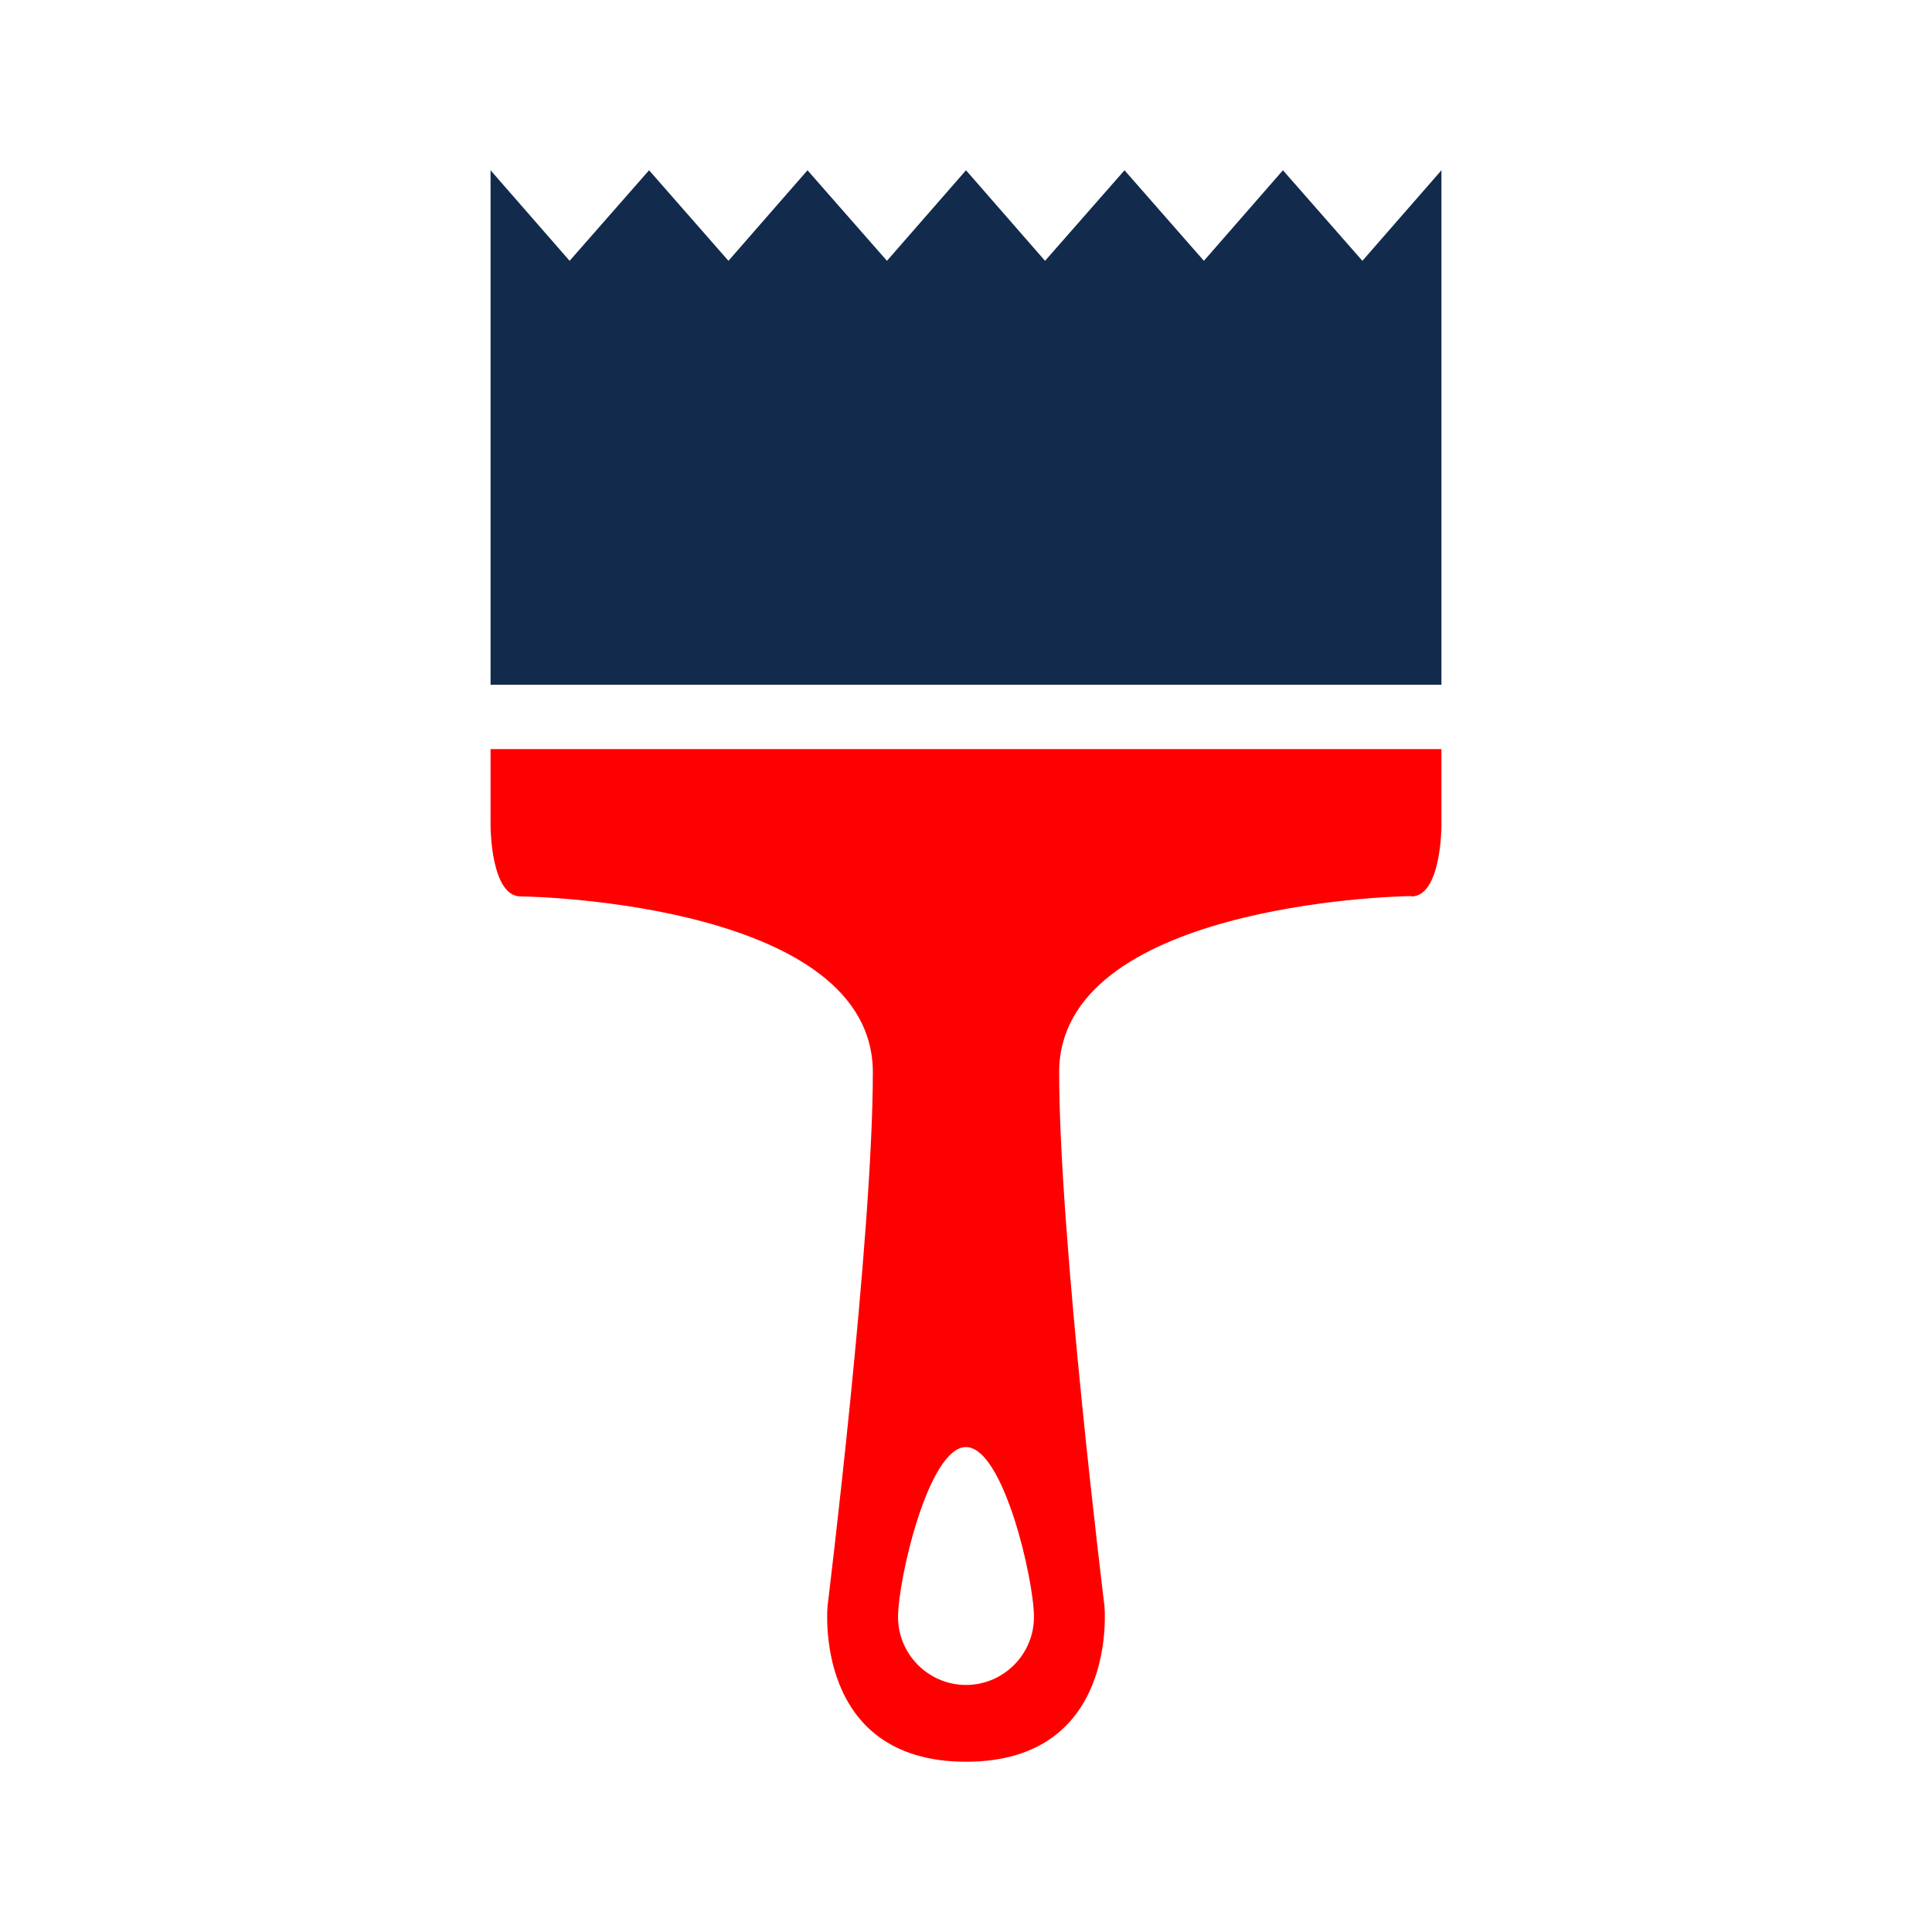
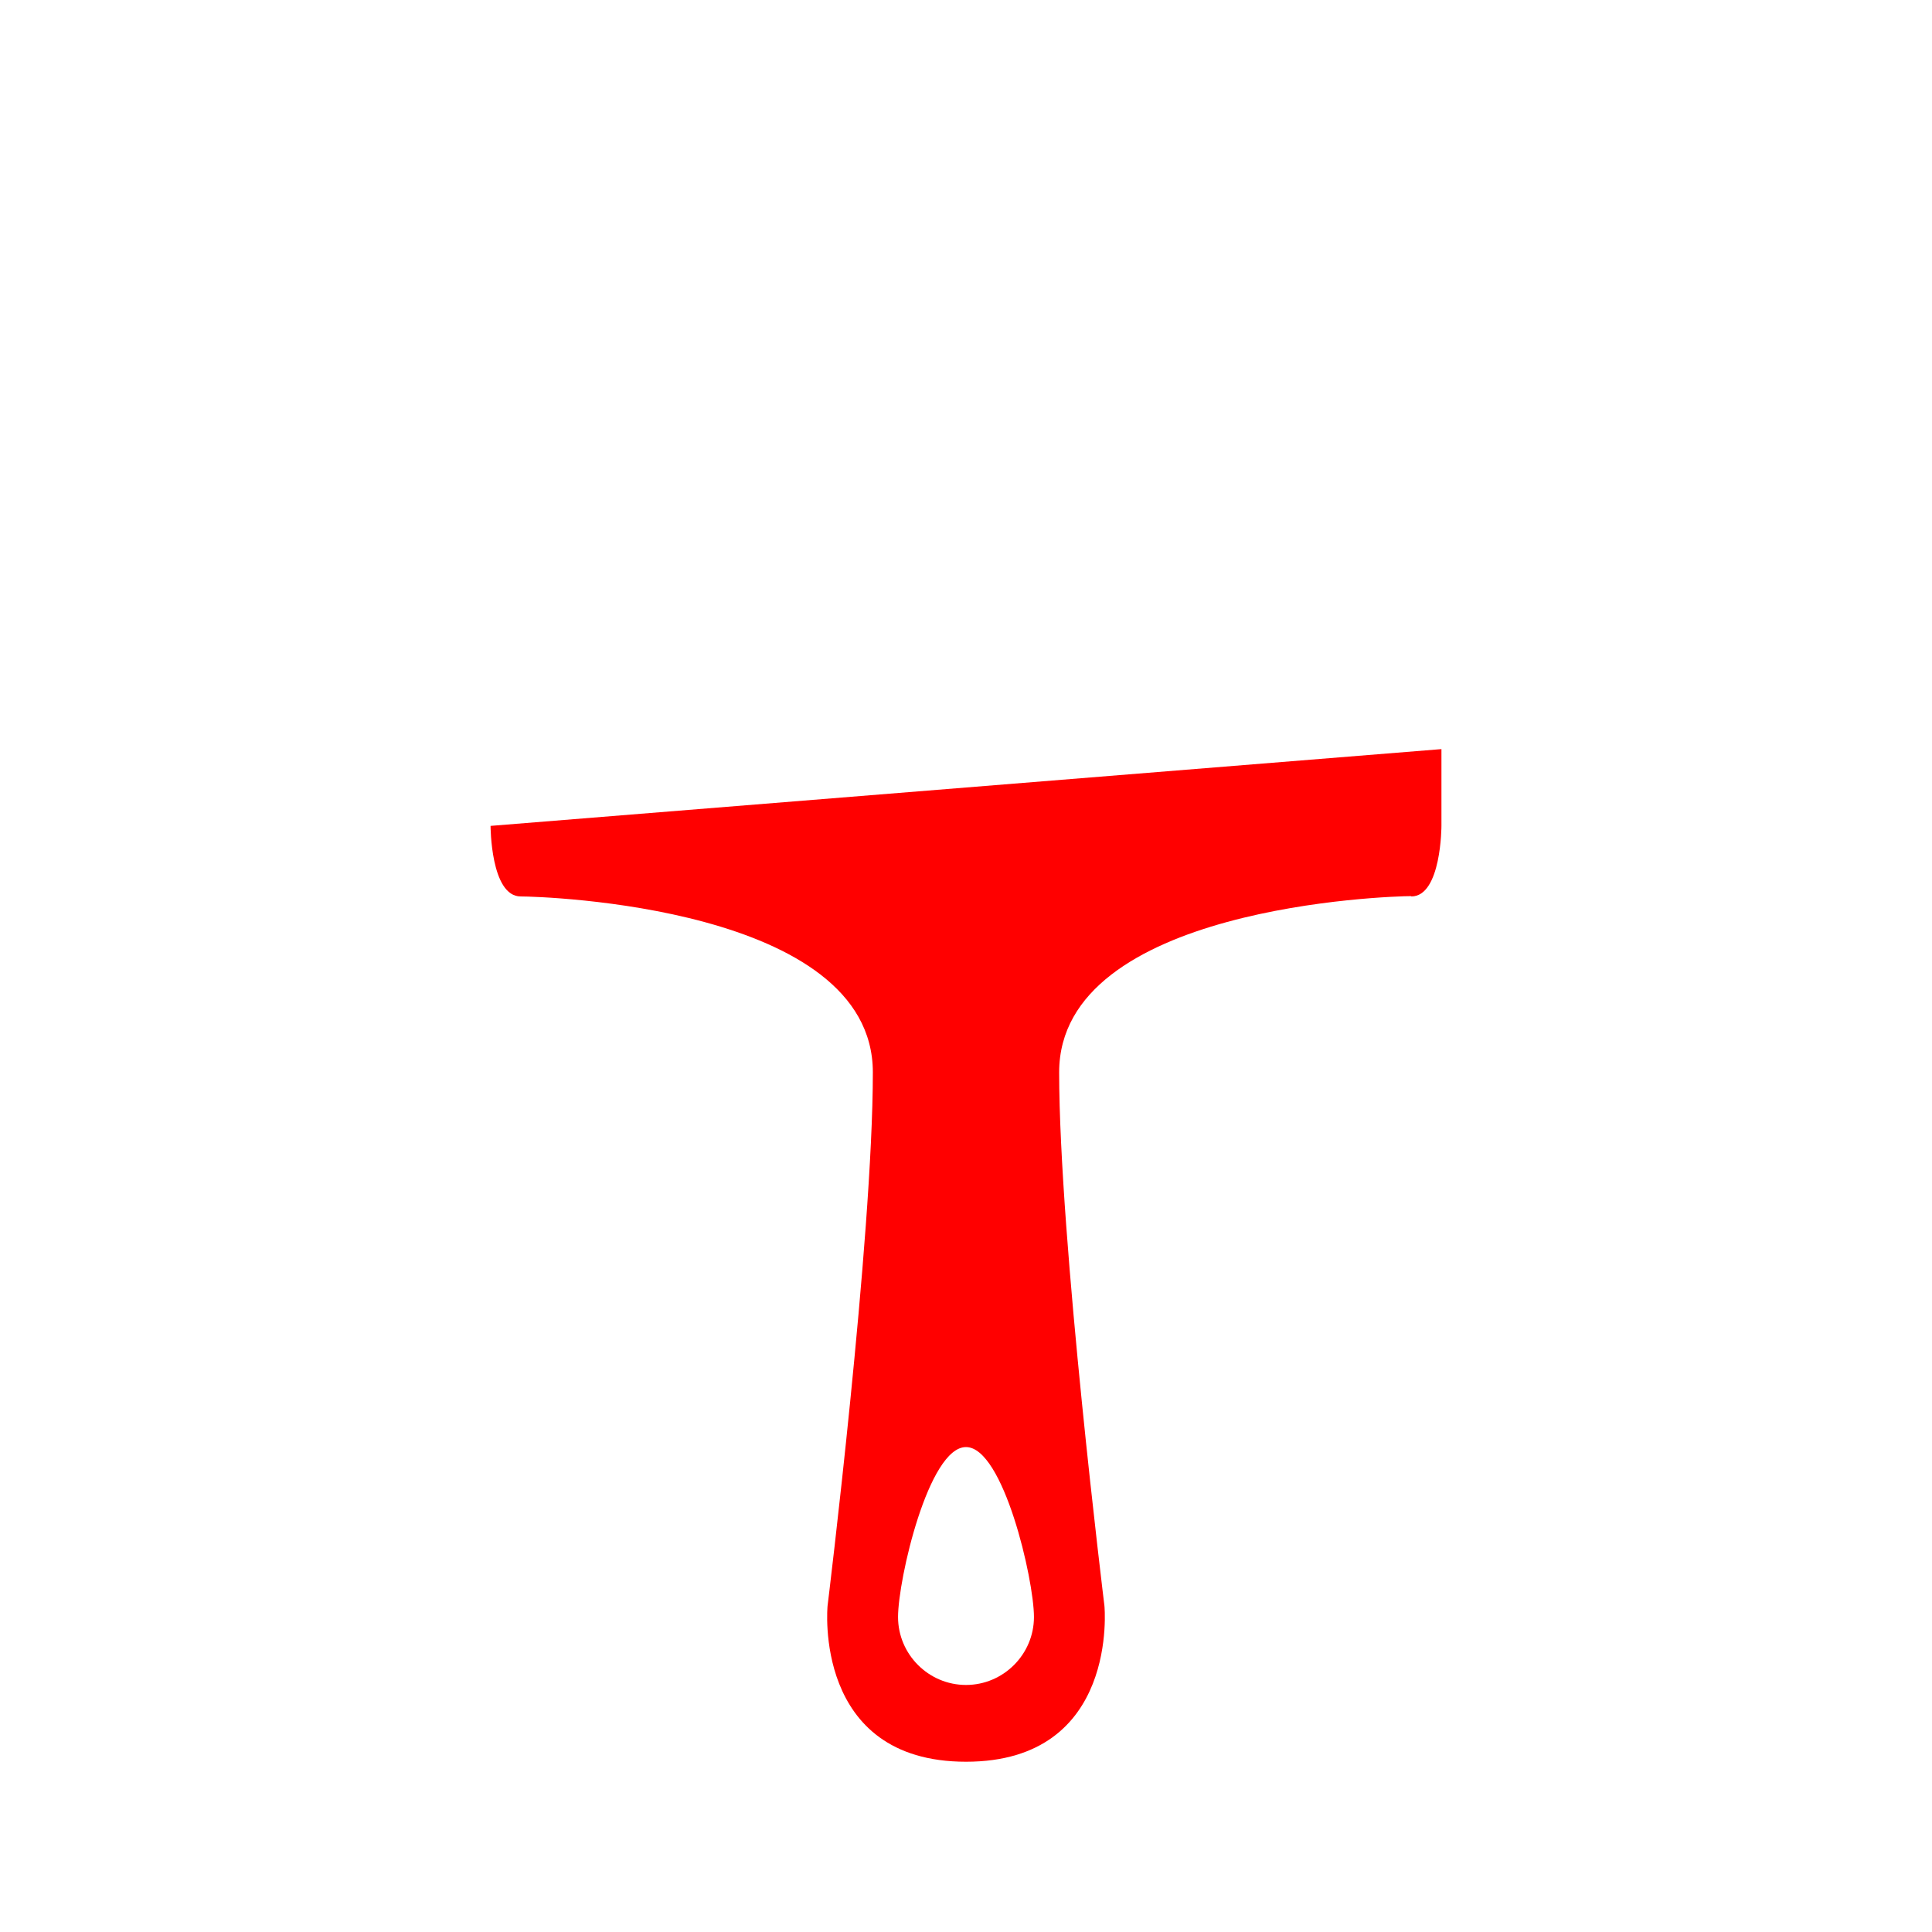
<svg xmlns="http://www.w3.org/2000/svg" width="23px" height="23px" viewBox="0 0 23 23" version="1.1">
  <g id="surface1">
-     <path style=" stroke:none;fill-rule:evenodd;fill:rgb(7.059%,16.471%,29.804%);fill-opacity:1;" d="M 6.781 3.105 L 5.84 2.027 L 5.84 8.152 L 17.16 8.152 L 17.16 2.027 L 16.219 3.105 L 15.273 2.027 L 14.332 3.105 L 13.387 2.027 L 12.441 3.105 L 11.5 2.027 L 10.559 3.105 L 9.613 2.027 L 8.672 3.105 L 7.727 2.027 Z M 6.781 3.105 " />
-     <path style=" stroke:none;fill-rule:evenodd;fill:rgb(100%,0%,0%);fill-opacity:1;" d="M 16.801 10.668 C 16.547 10.668 12.609 10.789 12.609 12.766 C 12.609 14.742 13.148 19.117 13.148 19.117 C 13.148 19.117 13.328 20.973 11.5 20.973 C 9.672 20.973 9.852 19.117 9.852 19.117 C 9.852 19.117 10.391 14.742 10.391 12.766 C 10.391 10.789 6.453 10.672 6.199 10.672 C 5.84 10.672 5.84 9.832 5.84 9.832 L 5.84 8.918 L 17.16 8.918 L 17.16 9.832 C 17.16 9.832 17.16 10.672 16.801 10.672 Z M 10.691 19.25 C 10.691 18.801 11.055 17.227 11.5 17.227 C 11.945 17.227 12.309 18.805 12.309 19.25 C 12.309 19.695 11.945 20.059 11.5 20.059 C 11.055 20.059 10.691 19.695 10.691 19.25 Z M 10.691 19.25 " />
+     <path style=" stroke:none;fill-rule:evenodd;fill:rgb(100%,0%,0%);fill-opacity:1;" d="M 16.801 10.668 C 16.547 10.668 12.609 10.789 12.609 12.766 C 12.609 14.742 13.148 19.117 13.148 19.117 C 13.148 19.117 13.328 20.973 11.5 20.973 C 9.672 20.973 9.852 19.117 9.852 19.117 C 9.852 19.117 10.391 14.742 10.391 12.766 C 10.391 10.789 6.453 10.672 6.199 10.672 C 5.84 10.672 5.84 9.832 5.84 9.832 L 17.16 8.918 L 17.16 9.832 C 17.16 9.832 17.16 10.672 16.801 10.672 Z M 10.691 19.25 C 10.691 18.801 11.055 17.227 11.5 17.227 C 11.945 17.227 12.309 18.805 12.309 19.25 C 12.309 19.695 11.945 20.059 11.5 20.059 C 11.055 20.059 10.691 19.695 10.691 19.25 Z M 10.691 19.25 " />
  </g>
</svg>